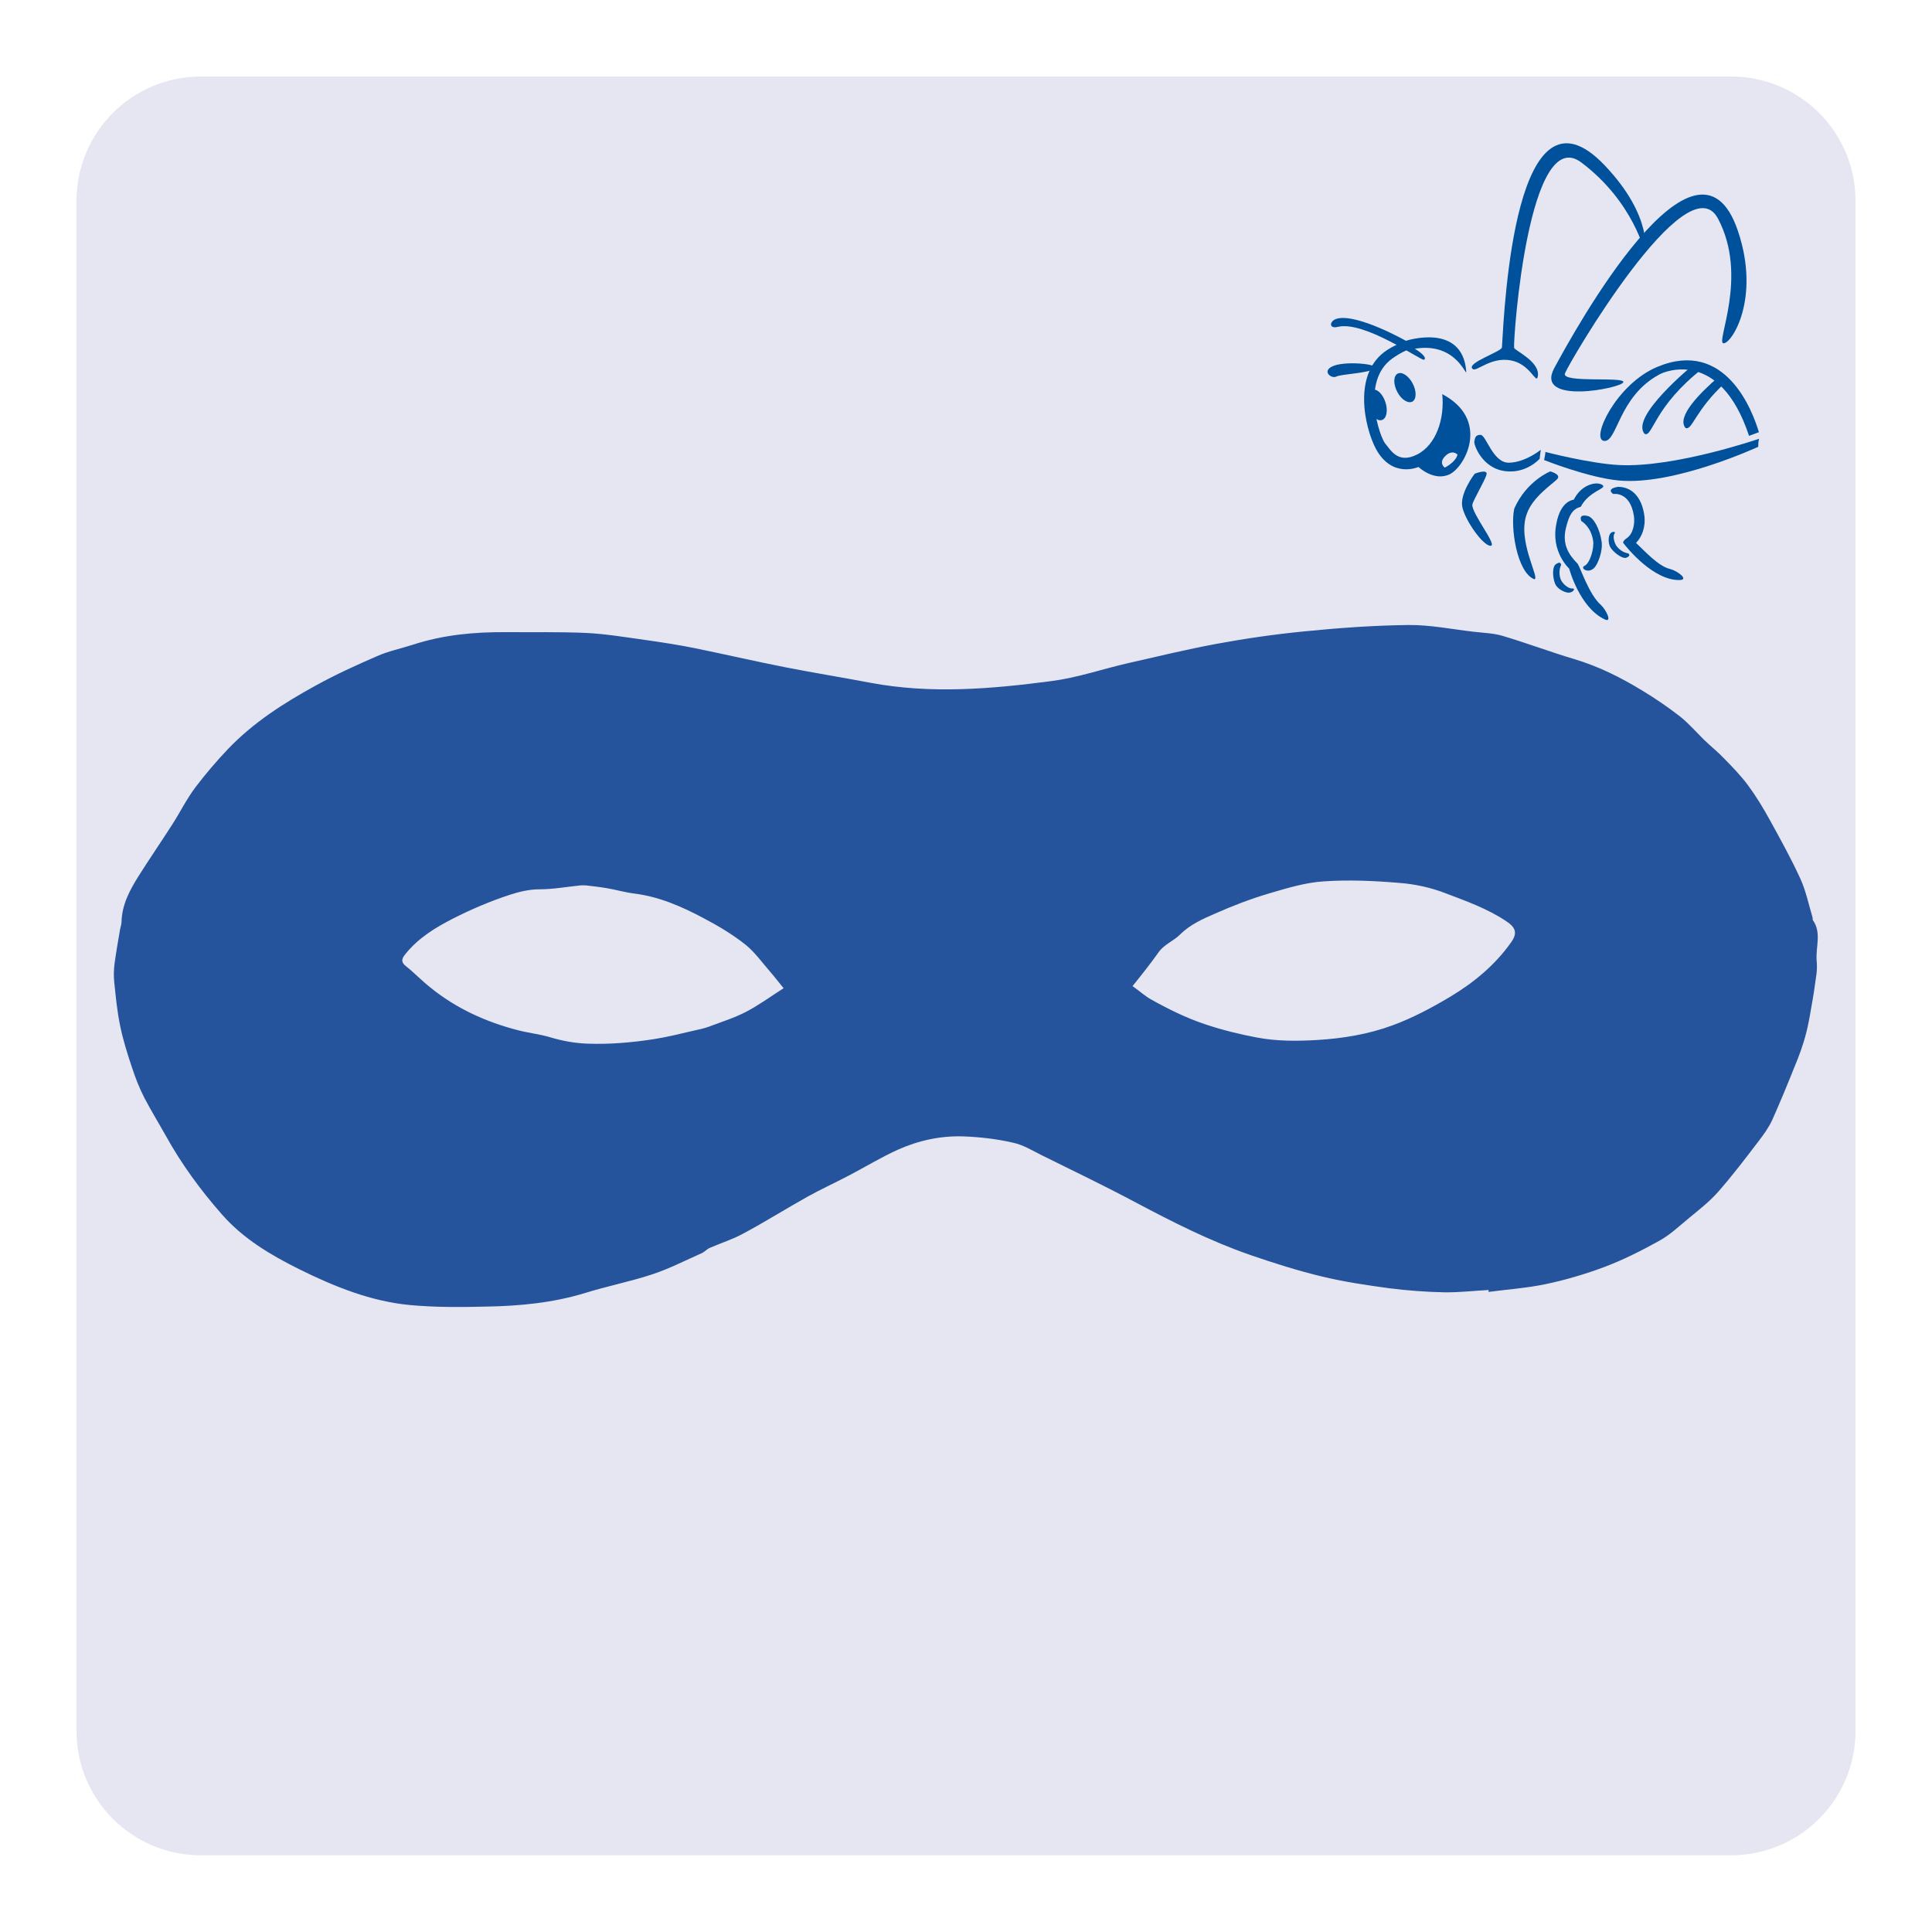
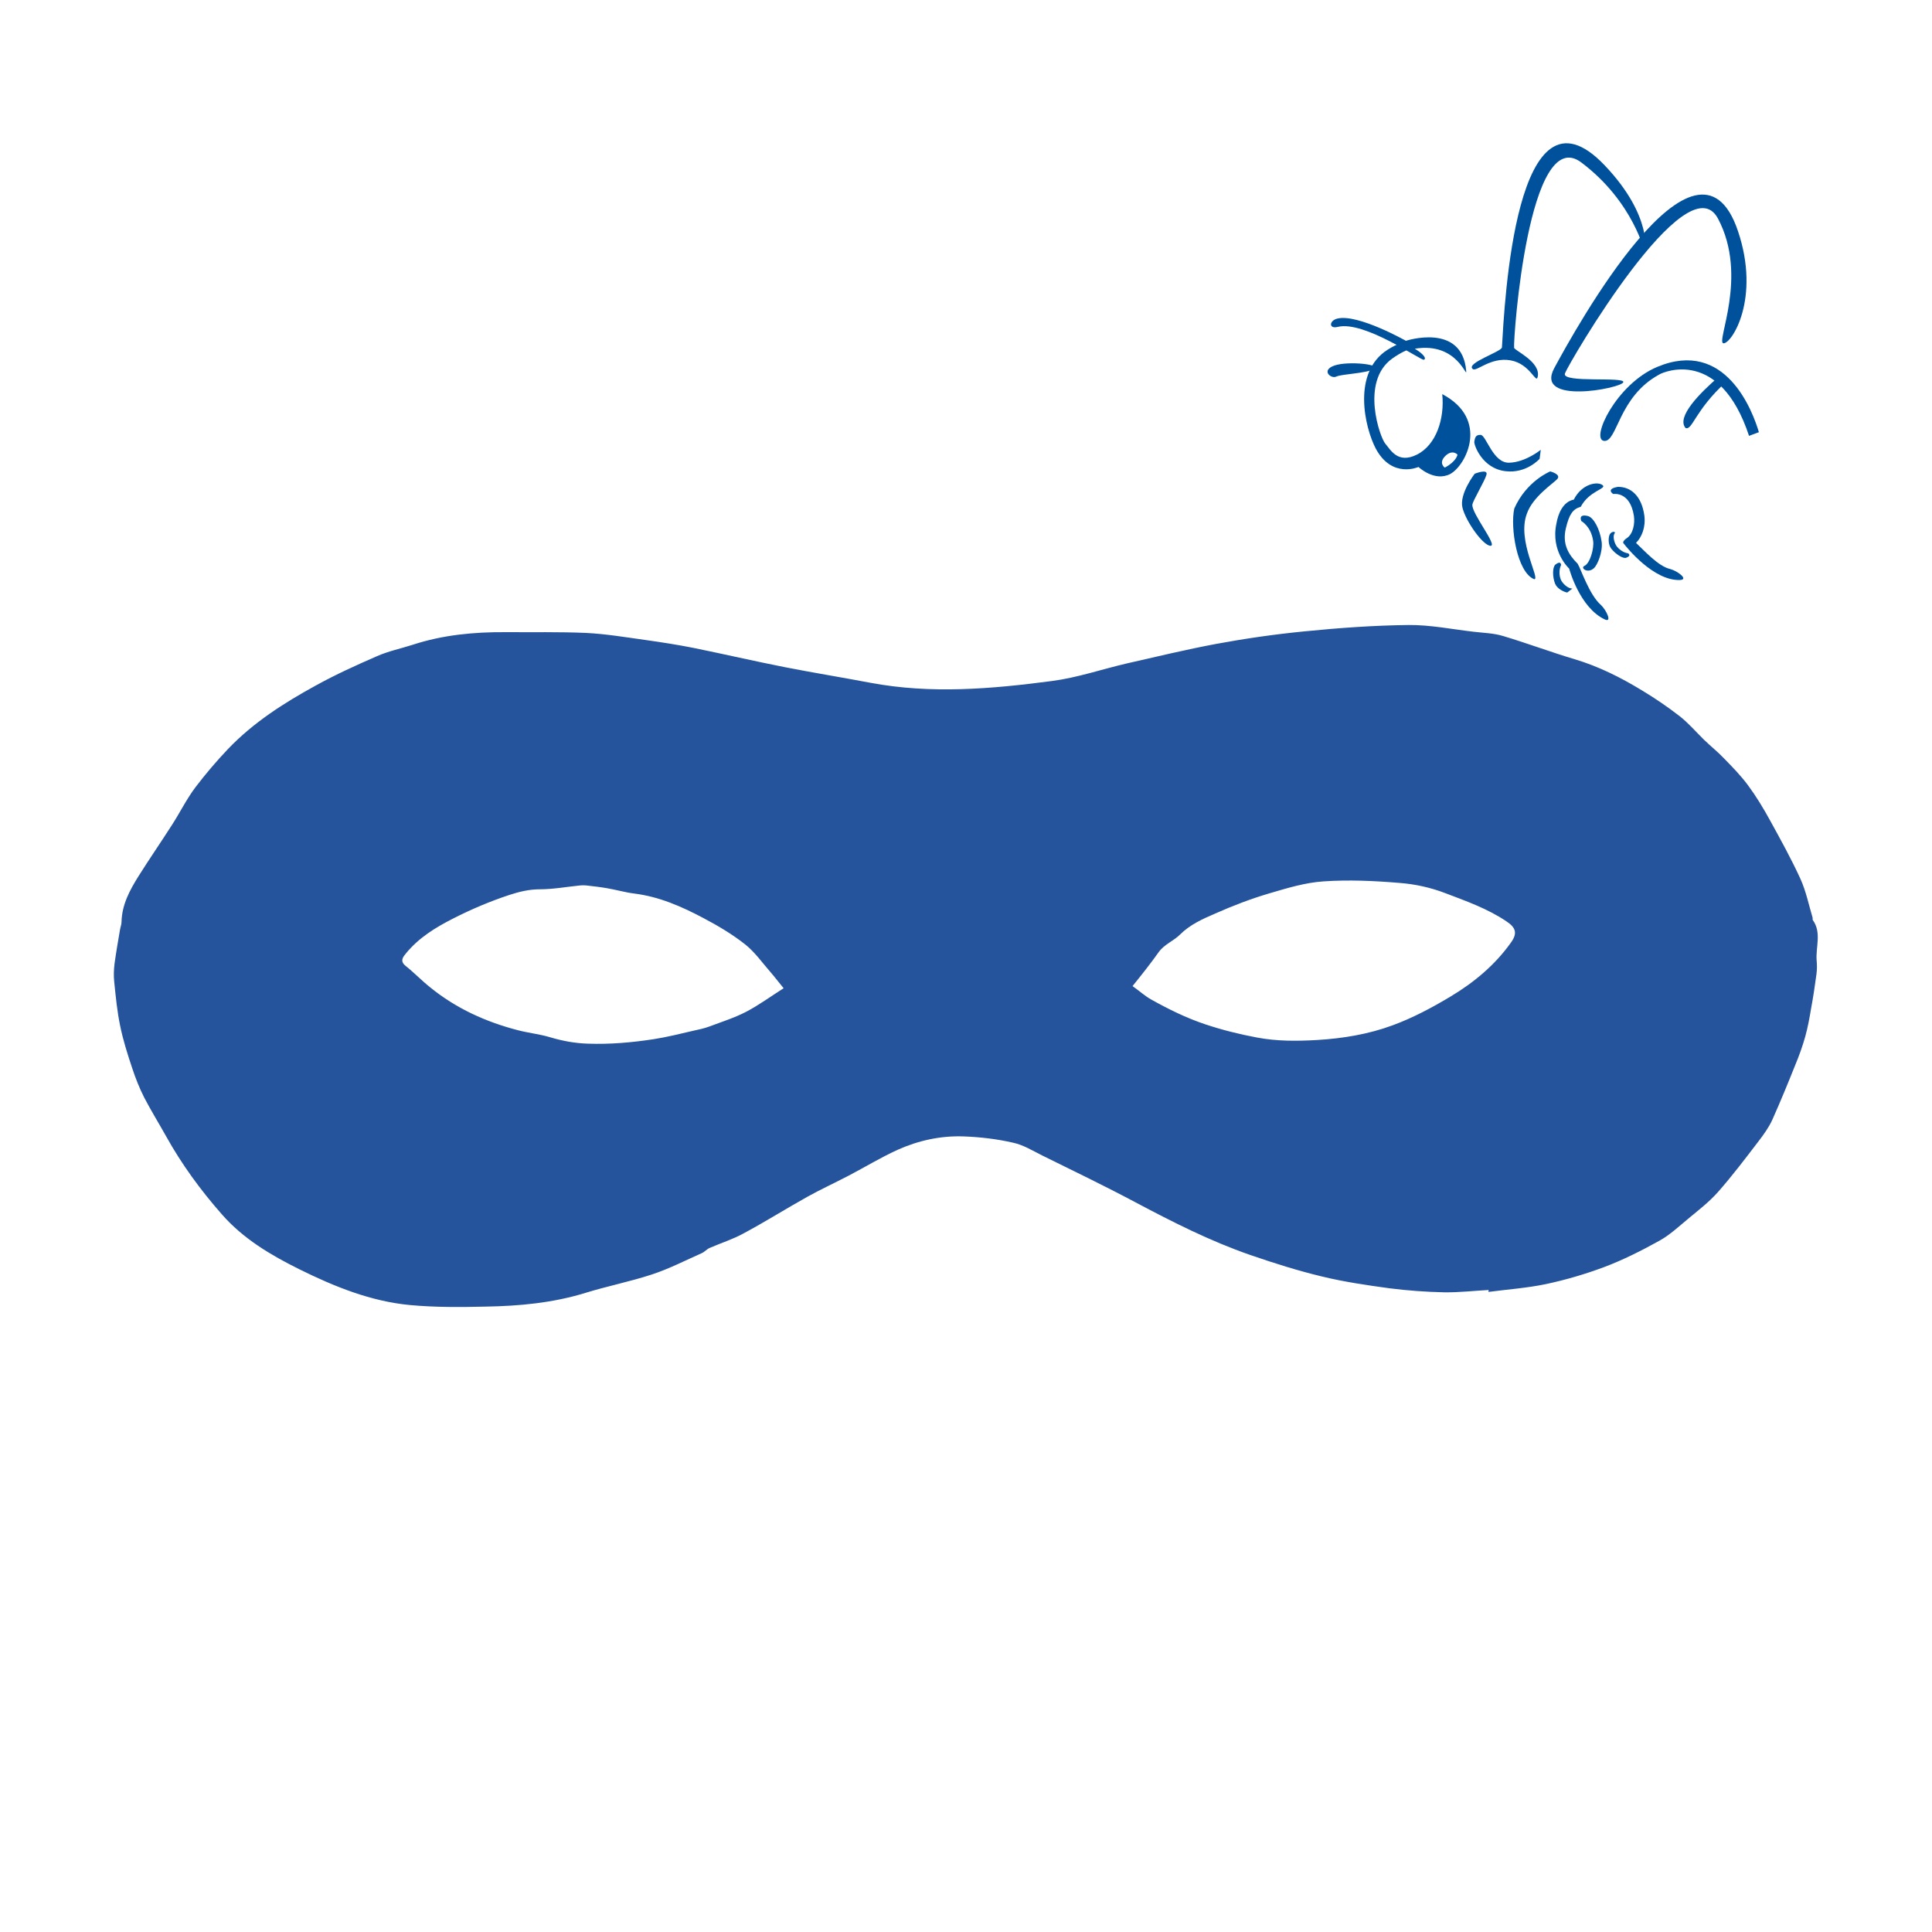
<svg xmlns="http://www.w3.org/2000/svg" version="1.1" id="Ebene_1" x="0px" y="0px" viewBox="0 0 1000 1000" style="enable-background:new 0 0 1000 1000;" xml:space="preserve">
  <style type="text/css">
	.st0{fill:#E6E6F2;}
	.st1{fill:#00519C;}
	.st2{fill:#25549C;}
</style>
-   <path class="st0" d="M103.9,39.6c-35.5,0-64.3,28.8-64.3,64.3v792.1c0,35.5,28.8,64.3,64.3,64.3H896c35.5,0,64.4-28.8,64.4-64.3  V103.9c0-35.5-28.8-64.3-64.4-64.3H103.9z" />
  <g>
-     <path class="st1" d="M910.5,227.1c0,0-43.8,15.1-72.6,13.6c-15.1-0.8-38.1-6.8-38.1-6.8c0.1,0,0.1,0.8-0.2,2.3   c-0.2,1.4-0.4,1.9-0.4,1.9s23.1,9.2,38.7,10.6c28.8,2.7,72.2-17.5,72.1-17.4c0.1,0,0.1-1,0.1-1.6   C910.1,228.7,910.5,227.1,910.5,227.1" />
    <path class="st1" d="M758.9,192c0.4,4.6-4.4-15.2-26.6-11.5c4.5,2.7,6.2,5.1,4.7,5.7c-1.4,0.6-30.8-20.4-44.6-17   c-4.8,1.2-4.4-3.3-0.2-4.3c10.6-2.6,35.5,11.5,35.5,11.5S756.8,166.8,758.9,192L758.9,192z" />
    <path class="st1" d="M711.2,191c4.3-2.3-13.2-4.3-20.5-1.8c-7.2,2.5-1.7,7.1,1,5.7C694.4,193.6,707,193.3,711.2,191L711.2,191z" />
    <path class="st1" d="M905.3,225.6c-15.1-45.7-44.1-33.1-46.2-31.9c-21.6,11.5-21.9,35.4-28.9,34.5c-7-0.9,6.3-29.4,27.6-38.3   c35.4-14.8,49.4,23,52.6,33.8L905.3,225.6L905.3,225.6z" />
-     <path class="st1" d="M876.4,188.9c0,0-33.1,27-25.1,35.7c4.2,1.7,4.6-14,30-33.9C887,187.7,876.4,188.9,876.4,188.9L876.4,188.9z" />
    <path class="st1" d="M746.5,204c1.3,12.7-3.1,26.3-13.1,31.3c-10,5-13.7-2.6-16.4-5.7c-2.7-3.1-13-32.1,3.6-44s27.7-4.5,27.7-4.5   s-11.1-11.9-29.9-0.2c-18.8,11.7-12,40.5-6.3,51.3c8.4,15.7,22.1,9.5,22.1,9.5s8.3,7.9,16.5,3.6C758.9,240.8,771,216.9,746.5,204   L746.5,204z M748.1,236c3.7-3.6,6.3-0.7,6.3-0.7s-0.4,3.4-6.5,6.7l-0.3-0.1C747.6,241.8,744.5,239.6,748.1,236L748.1,236z" />
-     <path class="st1" d="M731,207.9c2.2-1.2,2.3-5.4,0.2-9.4c-2.1-4-5.6-6.3-7.8-5.1c-2.2,1.2-2.3,5.4-0.2,9.4   C725.2,206.7,728.7,209,731,207.9L731,207.9z" />
-     <path class="st1" d="M715.3,217.4c2.4-0.8,3.2-4.9,1.8-9.2c-1.4-4.3-4.4-7.2-6.8-6.4c-2.4,0.8-3.2,4.9-1.8,9.2   C709.8,215.3,712.9,218.2,715.3,217.4L715.3,217.4z" />
    <path class="st1" d="M840.2,197.9c-1.5,3.2-46.1,11.8-35.7-7.4c10.3-19.1,73.8-134.5,95.1-70.8c11.7,34.8-3.2,58.1-7.5,58   c-4.3-0.1,13.1-34.6-2.9-64.6c-16-30-77.4,75.1-79.2,80.2C808.2,198.5,841.7,194.7,840.2,197.9L840.2,197.9z" />
    <path class="st1" d="M777.4,179.8c1.3-21.8,6.9-142.9,53.2-94.2c25.3,26.6,20.9,45.6,20.9,45.6s-5.8-26.6-33-47.1   c-27.2-20.5-35.3,90.6-34.8,95.9c0.1,1.4,14,7.3,12.2,15.1c-0.9,3.8-3.8-6.8-14.1-8.6c-10.3-1.8-17.6,6.1-19.5,4.5   C758.4,188,777.3,182,777.4,179.8L777.4,179.8z" />
    <path class="st1" d="M889.5,195.1c-9.5,8.2-21.9,20.6-17.1,26.4c3.5,1.6,4.9-9.2,20.9-23.7C896.3,195.2,892.3,196.9,889.5,195.1   L889.5,195.1z" />
    <path class="st1" d="M828.6,313.1c-6-5.2-10.4-18.8-12-21.3c-4.7-4.7-8.1-10.1-6.1-18.4c1.7-7.1,3.5-9.9,7.7-11.1   c4.3-8.2,13.4-9.3,11.4-11.1c-2.4-2.2-10.8-1-15,7.4c-5.8,1.1-8.2,7.7-9,12.4c-3.1,14.5,6.6,23.3,6.6,23.3s5.3,20.1,18.4,26.3   C834.6,322.5,831.5,315.8,828.6,313.1L828.6,313.1z" />
    <path class="st1" d="M763.3,245.2c0,0-8.2,10.6-6.3,17.7c1.8,7.1,10.6,19.5,14.5,19.6s-9.9-16.8-9.4-21.3c0.2-2,6.4-12.2,7.3-15.5   C770.3,242.4,763.3,245.2,763.3,245.2L763.3,245.2z" />
    <path class="st1" d="M825,294.1c1.9-1.7,4.7-8.6,4-13.7c-0.9-6.6-4.2-12.6-7.1-13.3c-5.3-1.3-3.4,2.6-3.4,2.6s5,2.7,6.1,10.2   c0.6,3.9-1.6,11.7-4.5,13C817.8,293.9,821.7,297.1,825,294.1L825,294.1z" />
    <path class="st1" d="M851.1,266.8c-1.4-10.1-7-14.9-13.7-14.8c-6.5,1.1-2.4,3.7-2.4,3.7s8.7-1.6,10.7,11.3c0.6,4-0.4,9.3-3.6,11.5   c0,0-1.1,0.7-1.4,1.2c-0.5,0.5-0.6,0.9-0.5,1.3c0,0,0,0.1,0,0.1s0,0,0.1,0.1c0,0.1,0.1,0.1,0.1,0.1c1.6,2.1,15.6,19.5,29.2,18.9   c4.6-0.2-1.3-4.7-5.2-5.7c-6.1-1.4-13.3-9.5-17.6-13.5C849.8,278,851.9,272.8,851.1,266.8L851.1,266.8z" />
    <path class="st1" d="M796.9,237.5c-0.4,0.4-7,7.6-17.5,6.4c-12.3-1.3-16.6-13.8-16.3-15.3s0.4-3.7,3.3-3.5   c2.9,0.2,6.3,14.6,14.7,14.4c8.5-0.2,16.4-6.7,16.4-6.7L796.9,237.5L796.9,237.5z" />
    <path class="st1" d="M802.4,244c0,0-12.3,4.9-18.6,19.2c-2.2,9.7,1.4,33.1,10.3,36.6c3.4,0.1-9.1-19.9-3.8-33.9   c3-8.7,13.3-15.4,15.7-17.9C808.3,245.5,802.4,244,802.4,244L802.4,244z" />
-     <path class="st1" d="M811.2,306.7c-1.7-0.3-5.2-1.9-6.3-4.6c-1.4-3.6-1.4-8.6,0.2-9.9c3-2.3,2.9,0.3,2.9,0.3s-1.7,3.2-0.2,7.3   c0.8,2.2,3.9,5,6.1,4.8C815.7,304.4,814.2,307.2,811.2,306.7L811.2,306.7z" />
+     <path class="st1" d="M811.2,306.7c-1.7-0.3-5.2-1.9-6.3-4.6c-1.4-3.6-1.4-8.6,0.2-9.9c3-2.3,2.9,0.3,2.9,0.3s-1.7,3.2-0.2,7.3   c0.8,2.2,3.9,5,6.1,4.8L811.2,306.7z" />
    <path class="st1" d="M833,277.1c-0.5,1.4-0.7,4.8,1,6.9c2.2,2.8,6.1,5.3,7.7,4.7c3-1.1,1-2.3,1-2.3s-3.2-0.3-5.8-3.5   c-1.3-1.7-2.3-5.3-1.2-6.8C836.6,275,833.8,274.7,833,277.1L833,277.1z" />
  </g>
  <g>
    <path class="st2" d="M405.6,511.5c-2.6-3.1-4.5-5.7-6.6-8.1c-4.3-4.9-8.2-10.5-13.2-14.5c-6.7-5.3-14.1-9.7-21.7-13.7   c-11.3-6-22.9-11.1-35.8-12.7c-4.8-0.6-9.5-2-14.3-2.8c-3.5-0.6-7.1-1-10.6-1.4c-1-0.1-2.1-0.1-3.1,0c-7,0.7-14,2-21,2   c-5.5,0-10.7,1.3-15.6,2.9c-10,3.3-19.7,7.4-29.1,12.2c-9.1,4.6-17.9,10-24.5,18.1c-1.4,1.7-3.3,3.9-0.2,6.4   c4.4,3.5,8.3,7.6,12.7,11.1c13.5,11,29,18,45.7,22.3c5.5,1.4,11.2,2,16.5,3.6c6.4,1.9,12.8,3.1,19.6,3.3   c11.4,0.4,22.6-0.6,33.8-2.3c7-1.1,13.9-2.8,20.7-4.4c2.8-0.6,5.6-1.2,8.3-2.2c6.4-2.4,13-4.5,19-7.6   C392.7,520.3,398.7,515.9,405.6,511.5 M586.2,510.4c3.8,2.7,6.4,5.1,9.4,6.8c9.1,5.1,18.4,9.7,28.3,13c8.7,2.9,17.5,5.1,26.6,6.8   c10.5,2,20.9,1.9,31.3,1.3c13.3-0.8,26.6-3,39-7.6c10.4-3.8,20.5-9.2,30-14.9c12-7.2,22.8-16.1,31.1-27.7c3.6-4.9,2.9-7.9-2.3-11.3   c-9.7-6.5-20.7-10.4-31.5-14.5c-7.5-2.9-15.7-4.7-23.7-5.3c-13.1-1.1-26.3-1.7-39.3-0.8c-9.5,0.6-18.9,3.5-28.1,6.2   c-9.5,2.8-18.9,6.4-27.9,10.4c-6.5,2.8-13.1,5.7-18.4,11c-3.2,3.2-7.9,4.9-10.8,8.8C595.5,498.8,590.8,504.7,586.2,510.4    M770.5,667.7c-7.6,0.4-15.3,1.3-22.9,1.2c-9.5-0.2-19.1-0.9-28.5-2.1c-11.7-1.6-23.4-3.3-34.9-6.1c-12.5-3-24.8-6.9-37-11.1   c-20.8-7.2-40.3-17.1-59.7-27.4c-15.8-8.4-32-16.2-48-24.1c-5-2.5-10-5.6-15.4-6.7c-8.3-1.9-17-2.9-25.5-3.2   c-11.7-0.4-23.2,2.1-33.9,6.9c-8.8,4-17,9-25.6,13.5c-7.1,3.7-14.3,7-21.3,10.9c-11.1,6.2-21.9,13-33.1,19   c-5.5,3-11.6,4.9-17.3,7.4c-1.5,0.6-2.6,2-4.1,2.7c-8.6,3.8-17.1,8.2-26,11.1c-11.3,3.7-23,6-34.3,9.5c-16.9,5.2-34.2,6.8-51.7,7.1   c-13,0.3-26,0.4-39-0.8C192,673.6,173.2,666,155,657c-14.9-7.4-29.1-15.8-40.2-28.5C103.8,616,94,602.6,85.9,588   c-3.7-6.6-7.7-13.1-11.2-19.8c-2.5-4.9-4.6-10.2-6.3-15.4c-2.4-7.2-4.7-14.4-6.2-21.8c-1.6-7.6-2.3-15.3-3.1-23   c-0.3-3-0.2-6.2,0.2-9.3c0.8-5.8,1.8-11.6,2.8-17.4c0.2-1.4,0.8-2.7,0.8-4.1c0.2-9,4.3-16.5,8.8-23.7c5.6-8.9,11.6-17.6,17.3-26.5   c4.2-6.5,7.6-13.5,12.3-19.7c5.2-6.8,10.7-13.3,16.7-19.6c13.2-13.8,28.9-23.8,45.3-32.8c10.3-5.7,21.1-10.6,31.9-15.3   c5.9-2.6,12.3-3.9,18.5-5.9c15.6-5.1,31.7-6.6,48-6.5c13.9,0.1,27.8-0.2,41.6,0.4c10.2,0.5,20.3,2.2,30.4,3.6   c8.5,1.2,17,2.5,25.5,4.2c15.7,3.2,31.2,6.8,46.9,9.9c14.8,2.9,29.6,5.3,44.4,8.1c31.4,5.9,62.7,3.2,93.9-0.9   c13.1-1.7,25.9-6.1,38.8-9.1c15.4-3.5,30.7-7.2,46.2-10.1c15.1-2.8,30.4-5,45.7-6.5c18-1.8,36-3.1,54-3.3   c11.2-0.1,22.5,2.2,33.7,3.5c5.1,0.6,10.3,0.7,15.2,2.2c12.4,3.7,24.6,8.3,37,12c12.4,3.7,23.8,9.4,34.8,16.1   c6.8,4.1,13.3,8.5,19.6,13.4c4.6,3.6,8.5,8.2,12.7,12.3c3.4,3.3,7.1,6.2,10.3,9.6c4.3,4.4,8.7,8.9,12.4,13.9   c4.2,5.7,7.9,11.8,11.3,18c5.5,10,11.1,20.1,15.8,30.4c2.9,6.4,4.3,13.4,6.3,20.1c0.1,0.4-0.1,0.9,0.1,1.2c4.7,6.6,1.4,14,2,21   c0.2,2.3,0.2,4.7-0.1,7c-0.8,6-1.7,12-2.8,17.9c-0.8,4.8-1.7,9.7-3,14.4c-1.4,5-3.2,10-5.2,14.8c-3.8,9.5-7.7,19-11.9,28.4   c-1.8,3.9-4.4,7.5-7,10.9c-6.8,8.9-13.6,17.9-21,26.3c-4.4,5-9.8,9.2-15,13.5c-5,4.1-9.8,8.7-15.4,11.8   c-9.2,5.1-18.7,9.9-28.5,13.6c-9.9,3.7-20.1,6.7-30.5,8.9c-9.7,2-19.7,2.7-29.5,4C770.5,668.4,770.5,668,770.5,667.7" />
  </g>
</svg>